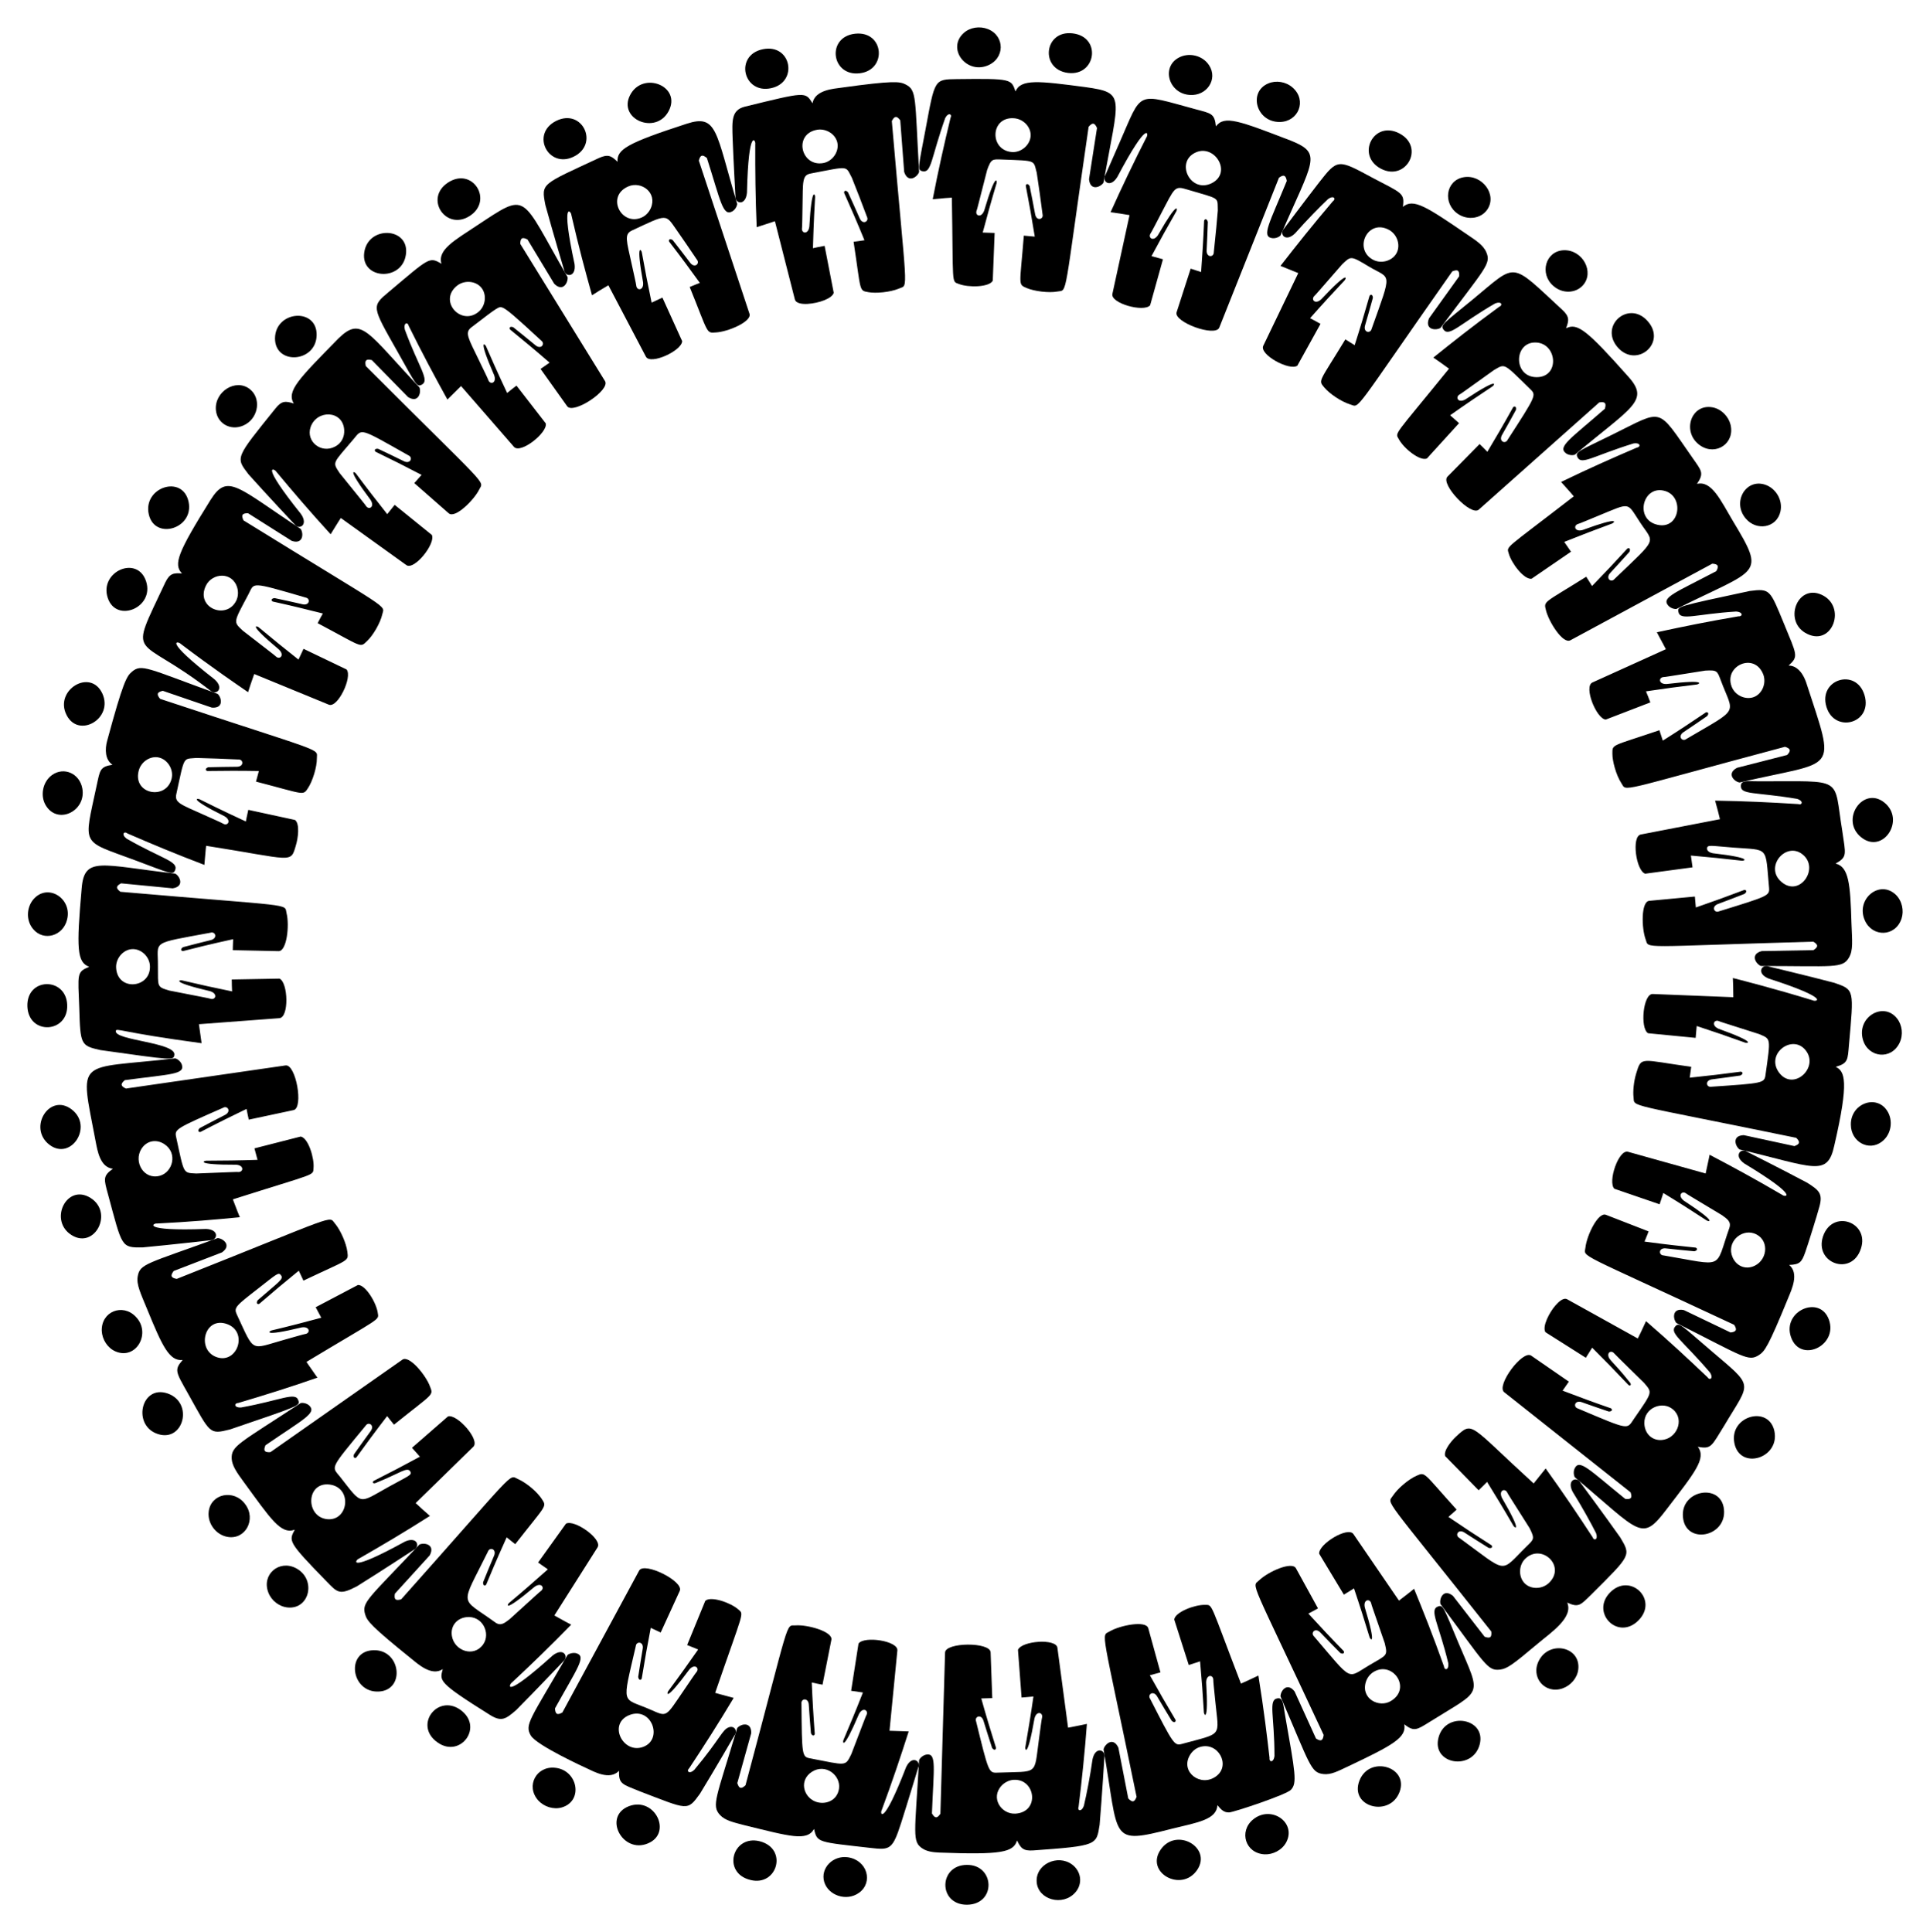
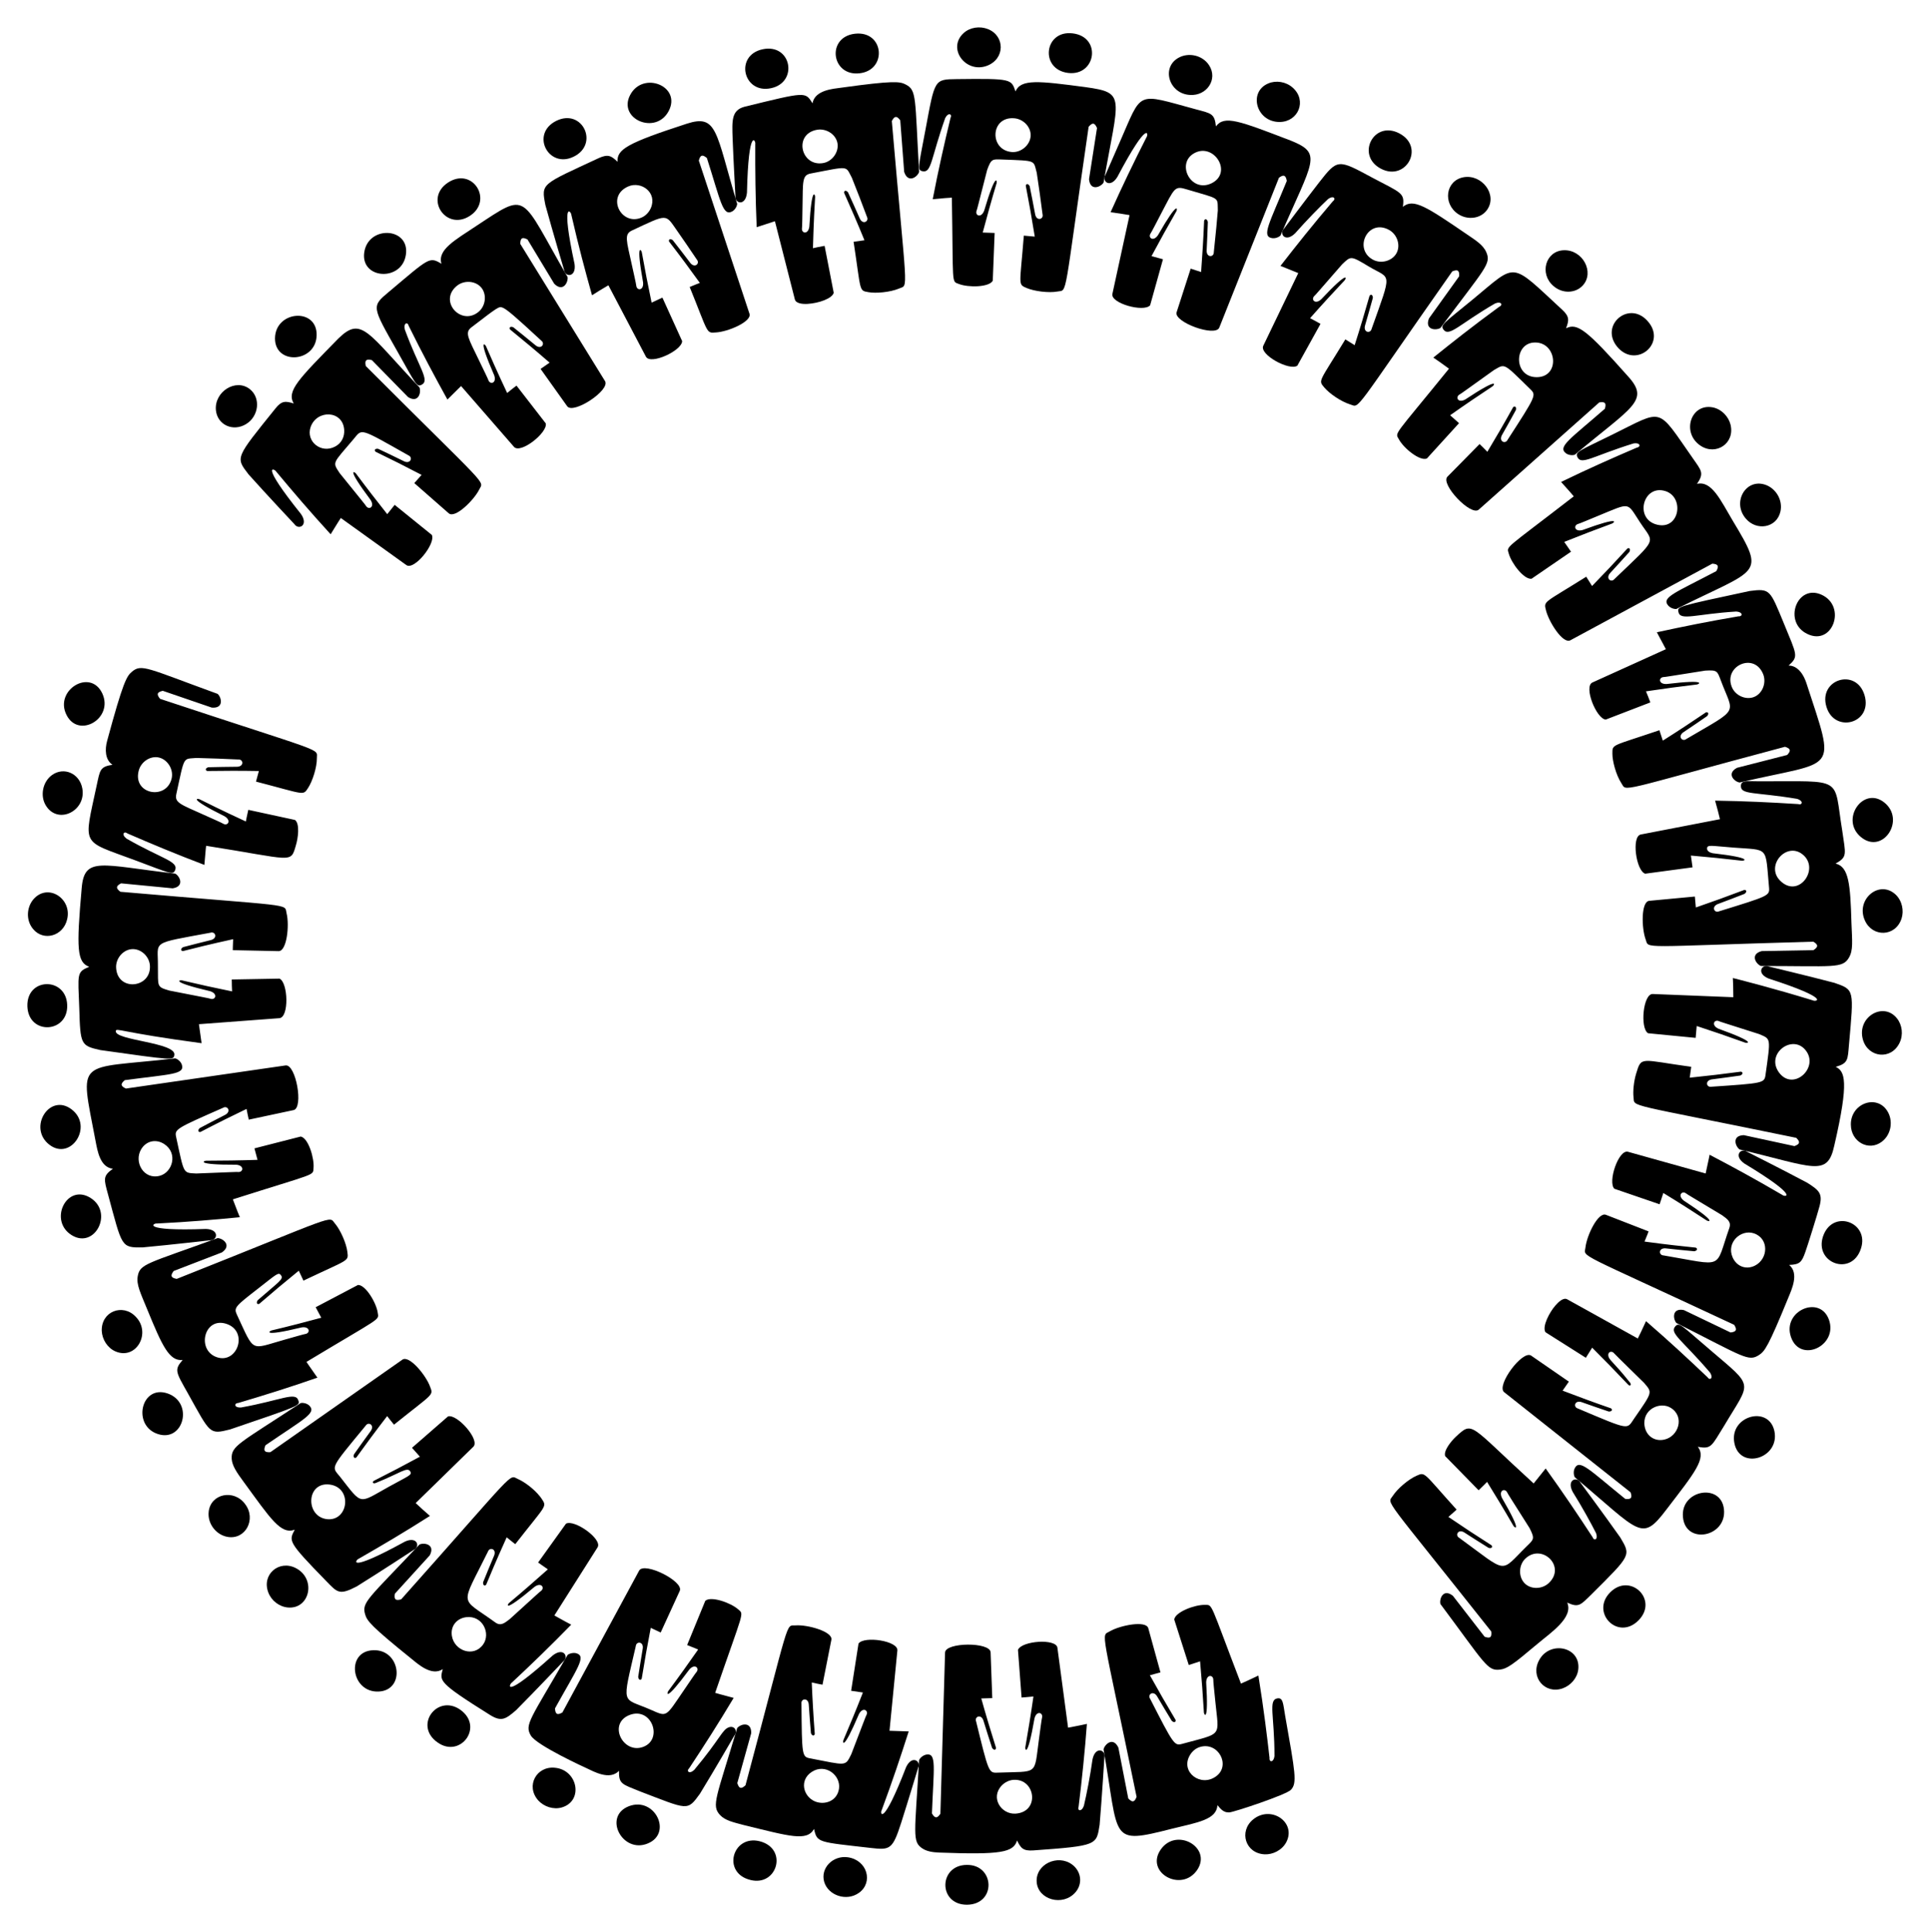
<svg xmlns="http://www.w3.org/2000/svg" version="1.1" id="Layer_1" x="0px" y="0px" viewBox="0 0 1644.612 1646.698" enable-background="new 0 0 1644.612 1646.698" xml:space="preserve">
  <g>
    <g>
      <path d="M1587.511,886.273c4.501,15.13,23.979,17.45,31.171,2.536c3.309-6.827,2.3-15.245-2.214-20.886    C1604.795,853.219,1581.821,866.987,1587.511,886.273z M1577.18,958.648c0.142,14.515,15.219,22.883,26.401,14.392    c8.28-6.283,9.765-18.254,4.584-26.268C1598.829,932.178,1576.768,940.734,1577.18,958.648z M1482.362,979.662    c-3.652-2.637-6.884-11.879,3.609-12.196l43.126,9.329c4.723-1.748,5.114-3.551,1.533-7.052    c-147.367-30.333-137.525-25.762-138.644-34.651c-0.585-4.662,0.137-13.195,2.236-20.108c4.582-15.097,3.406-11.751,46.931-5.765    l-1.291,9.258c13.793-1.382,29.819-3.27,43.552-5.126c1.682,0.224,2.291,1.998-0.461,3.296c-14.157,1.98-9.117,1.3-23.577,3.187    c-6.893,0.583-5.48,7.232-1.012,6.345c44.059-2.948,45.108-3.09,46.073-9.99c4.513-32.266,4.756-30.479-5.56-34.915    c-30.272-9.656-33.316-10.547-34.018-10.944c-4.122-1.902-6.997,3.485-0.505,6.41c34.003,12.225,24.209,12.524,22.795,11.903    c-12.999-4.702-28.203-9.93-41.33-14.208l-0.897,10.107l-40.538-3.937c-7.008-4.214-4.268-33.772,3.966-33.448l68.676,2.743    c-0.167-12.204-0.054-7.7-0.396-16.362c9.787,2.522,34.982,8.878,68.224,19.071c2.281,1.339,17.113-0.894-37.681-18.602    c-11.037-4.467-5.695-12.775,0.13-10.251c0,0,33.309,7.963,55.83,13.88c17.249,5.986,16.623,5.579,12.465,52.642    c-1.152,12.929-0.604,15.92-11.301,18.955c7.625,3.824,11.668,11.543-1.253,67.182    C1557.171,1003.489,1545.554,994.583,1482.362,979.662z M1538.738,895.232c-11.258-14.409-34.522,2.858-22.766,18.883    C1528.042,930.401,1550.37,910.026,1538.738,895.232z" />
    </g>
    <g>
      <path d="M1553.389,1053.928c-7.36,22.736,24.601,34.234,32.37,10.208C1593.266,1041.551,1561.351,1030.029,1553.389,1053.928z     M1526.12,1139.433c7.769,22.804,40.303,7.619,32.386-14.671C1550.777,1103.168,1518.546,1117.303,1526.12,1139.433z     M1428.519,1127.553c-3.033-3.459-3.871-13.122,6.386-11.004l39.781,19.089c4.971-0.617,5.752-2.288,3.055-6.538    c-136.075-63.625-127.838-57.012-126.74-65.87c1.287-10.925,10.937-30.376,17.436-27.888l36.379,14.146    c-1.34,3.535-0.488,1.394-3.468,8.674c19.447,2.652,32.95,4.05,43.6,5.147c1.584,0.608,1.78,2.481-1.181,3.11    c-8.545-0.761-13.877-1.352-23.73-2.397c-6.902-1.059-6.946,5.786-2.43,5.947c52.713,8.885,43.413,12.417,55.961-23.211    c2.031-5.641-1.941-7.937-6.146-11.06c-25.704-15.473-29.902-17.903-30.564-18.516c-3.557-2.781-7.698,1.721-1.985,6.109    c30.308,19.821,20.654,17.783,19.433,16.856c-11.183-7.304-22.42-14.532-36.939-23.39c-2.791,8.609-2.048,6.386-3.19,9.617    l-38.523-13.222c-5.852-5.759,3.619-33.716,11.589-31.523l66.189,18.517c3.366-15.62,2.776-12.804,3.379-15.994    c19.864,10.441,39.144,20.886,61.993,34.282c1.945,1.858,16.492,2.684-32.378-26.795c-9.739-6.895-2.67-13.753,2.43-9.958    c0,0,30.407,15.301,51.205,26.379c9.868,6.298,13.397,9.027,10.36,20.218c-1.701,6.543-10.338,34.137-12.016,38.719    c-3.125,8.898-4.779,10.676-13.796,11.075c8.677,7.204,2.093,20.999-0.689,27.823c-17.194,42.076-20.142,45.77-24.984,48.94    C1489.791,1160.778,1485.937,1156.445,1428.519,1127.553z M1495.246,1078.75c11.625-5.671,12.446-23.193-0.732-27.612    c-10.979-3.67-23.662,7.736-18.106,20.454C1479.682,1079.153,1487.61,1082.445,1495.246,1078.75z" />
    </g>
    <g>
      <path d="M1477.911,1229.836c4.559,23.497,38.964,13.129,34.109-10.178C1507.19,1197.227,1473.433,1206.831,1477.911,1229.836z     M1434.108,1293.051c2.25,23.873,37.478,16.882,34.927-6.737C1466.677,1263.632,1431.831,1269.643,1434.108,1293.051z     M1341.909,1258.996c-1.077-2.013-1.235-5.434,0.044-7.775c4.111-7.921,12.505,1.609,42.991,26.263    c4.996,0.561,6.152-0.875,4.524-5.618l-107.738-85.37c-7.005-5.561,15.658-36.21,23.02-31.138l32.122,22.174    c-0.339,0.489-4.986,7.213-5.336,7.679c13.968,5.331,26.473,9.959,41.199,15.056c1.401,0.958,1.144,2.817-1.896,2.735    c-13.534-4.613-8.724-2.947-22.482-7.778c-6.442-2.604-8.151,3.991-3.771,5.206c45.145,19.11,41.438,17.9,47.929,8.537    c15.997-23.098,15.522-21.959,8.487-30.361c-0.587-0.577-24.999-24.425-25.459-25.108c-2.106-2.653-5.474-1.381-5.083,1.803    c0.42,3.823,4.036,4.872,18.06,22.468c2.433,2.512,0.384,4.192-1.323,2.12c-9.465-10.036-20.686-21.56-30.476-31.294l-5.372,8.602    l-34.414-21.784c-3.061-4.844,3.542-17.127,8.415-22.722c2.442-2.799,6.76-7.194,10.176-5.3l60.088,33.367    c3.412-6.919,1.887-3.721,7.003-14.776c20.394,17.668,36.042,32.235,52.343,47.731c2.081,3.234,5.342,0.877,2.199-3.937    c-23.906-27.987-34.745-33.416-29.599-39.342c3.378-3.782,4.997-1.028,29.496,19.877c38.426,32.895,35.074,26.108,12.125,64.876    c-10.72,17.217-10.734,20.113-22.388,17.857c7.408,9.985-2.45,21.753-26.761,53.457    C1398.657,1314.728,1397.93,1306.051,1341.909,1258.996z M1418.125,1226.942c12.151-2.573,17.747-19.504,5.61-27.067    c-9.123-5.721-24.723,1.246-22.282,15.745C1402.843,1223.69,1409.785,1228.74,1418.125,1226.942z" />
    </g>
    <g>
      <path d="M1371.985,1357.235c-16.836,17.123,6.77,41.534,24.337,23.658C1413.547,1363.243,1388.957,1339.846,1371.985,1357.235z     M1311.543,1414.885c-7.854,14.437,4.91,29.307,19.935,24.097c7.002-2.45,12.604-8.896,13.411-16.178    C1347.148,1403.501,1320.751,1397.839,1311.543,1414.885z M1227.44,1367.075c-1.139-4.415,2.35-13.549,10.601-7.03l27.03,34.875    c4.74,1.698,6.227,0.607,5.689-4.434c-93.348-117.997-88.777-108.192-83.873-115.689c4.023-6.154,13.356-14.076,20.151-17.049    c7.728-3.38,5.309-3.074,34.188,28.869l-6.998,6.207c11.26,7.693,24.768,16.595,36.695,24.16c1.143,1.254,0.459,2.995-2.49,2.208    c-12.14-7.62-7.82-4.879-20.132-12.766c-5.679-4.019-8.776,2.1-4.819,4.256c42.432,30.888,33.997,30.147,57.529,7.11    c6.047-5.905,6.995-6.302,2.389-15.417c-15.774-24.964-18.707-29.451-19.029-30.309c-1.935-4.091-7.636-1.898-4.491,4.601    c18.15,31.223,10.448,25.153,9.765,23.761c-8.34-14.436-15.071-25.498-22.475-37.464c-3.042,3.121-1.478,1.562-7.203,7.146    l-28.492-29.105c-1.61-4.709,5.428-13.078,9.048-16.486c14.926-13.727,10.869-10.775,66.351,39.786    c0.587-0.691,0.302-0.351,10.225-12.77c15.173,21.074,27.404,39.308,39.949,58.492c1.281,3.612,5.01,2.116,3.01-3.356    c-4.265-8.441-12.049-22.607-19.877-35.128c-5.6-10.551,3.77-13.513,6.623-7.824c0,0,20.864,28.135,33.856,46.581    c9.239,15.537,9.24,14.887-24.332,48.349c-9.56,9.344-10.945,11.704-20.858,7.219c5.514,12.825-14.186,25.695-25.58,35.338    c-20.998,17.691-25.688,21.035-31.703,21.746C1267.379,1424.217,1265.884,1418.633,1227.44,1367.075z M1298.794,1348.972    c5.136,5.714,14.961,5.803,20.936,0.251c15.064-14.087-5.725-34.085-19.821-20.963    C1294.215,1333.547,1293.72,1343.326,1298.794,1348.972z" />
    </g>
    <g>
-       <path d="M1225.866,1480.634c-6.366,23.183,29.013,29.021,35.026,6.102C1266.672,1464.524,1232.068,1458.086,1225.866,1480.634z     M1158.389,1517.614c-8.68,22.582,26.011,31.646,34.245,9.542C1200.574,1505.619,1166.781,1495.792,1158.389,1517.614z     M1091.168,1445.863c-0.107-4.601,5.456-12.539,11.959-4.34l18.255,40.17c4.209,2.718,5.88,1.939,6.539-3.051    c-63.516-136.125-61.442-125.771-54.915-131.854c7.913-7.504,27.891-16.297,31.284-10.206l18.813,34.199    c-3.701,2.073-1.911,1.102-8.229,4.43c9.544,10.486,20.247,21.839,30.13,31.93c0.824,1.483-0.229,3.044-2.904,1.624    c-6.001-5.999-9.745-9.912-16.656-17.065c-4.614-5.243-9.044-0.025-5.683,2.999c33.345,39.036,27.695,35.938,46.734,24.687    c15.582-9.212,16.119-7.835,13.472-18.986c-9.648-28.04-11.412-32.911-11.527-33.813c-0.938-4.415-7.012-3.629-5.453,3.402    c10.533,34.634,4.415,26.919,4.072,25.408c-3.995-13.157-8.1-26.26-13.292-41.658c-8.094,5.056-6.375,4.005-8.626,5.332    l-21.041-34.873c-0.733-8.131,24.505-23.559,29.165-16.76l38.821,56.717c11.215-8.669,8.369-6.429,12.873-10.09    c7.498,18.318,15.702,38.733,25.469,66.106c0.424,3.835,4.377,3.161,3.706-2.568c-8.079-33.697-16.468-45.525-8.869-48.417    c4.592-1.745,4.867,0.926,17.482,30.965c19.805,46.916,21.014,38.766-24.192,67.185c-11.319,7.022-13.448,8.773-21.953,2.263    c2.048,11.208-9.523,17.714-47.876,35.847c-8.577,4.009-14.498,7.302-21.065,6.533    C1116.828,1510.667,1116.655,1504.87,1091.168,1445.863z M1185.11,1449.779c18.166-10.743,1.688-34.523-14.47-24.958    c-3.209,1.936-5.672,4.977-6.831,8.869C1159.6,1447.864,1175.185,1455.757,1185.11,1449.779z" />
-     </g>
+       </g>
    <g>
      <path d="M1067.721,1550.755c-12.149,10.067-6.606,28.886,9.982,29.638c6.765,0.308,14.648-3.381,18.357-10.294    C1104.955,1553.082,1082.991,1538.108,1067.721,1550.755z M989.092,1576.309c-13.642,19.65,17.804,37.079,31.122,17.303    C1032.96,1574.535,1002.457,1557.039,989.092,1576.309z M940.381,1490.962c0.921-4.384,8.171-11.048,12.63-1.498l8.427,43.311    c3.468,3.652,5.282,3.313,7.086-1.366c-30.202-147.326-30.543-136.568-22.811-141.085c8.499-4.995,30.828-9.588,32.783-2.635    l10.365,37.631l-9.016,2.443c6.71,12.14,14.767,26.134,21.888,38.026c0.458,1.634-0.934,2.89-3.212,0.869    c-7.409-12.246-4.784-7.858-12.228-20.424c-3.251-6.097-8.796-2.152-6.223,1.59c20.176,39.553,20.709,40.199,27.348,38.403    c35.038-9.554,31.201-5.427,28.215-35.975c-0.874-8.689-1.826-17.575-1.729-18.509c0.096-4.55-5.946-5.061-6.069,2.103    c2.197,36.03-1.952,27.151-1.939,25.607c-0.809-13.78-2.008-29.8-3.264-43.542l-9.639,3.126l-12.386-38.8    c0.871-6.39,17.568-12.666,26.054-12.446c6.985,0.158,3.657-3.576,30.806,67.08c6.744-2.971,3.479-1.481,14.851-6.833    c4.791,29.694,7.506,52.751,9.497,70.198c-0.481,3.814,3.534,4.103,4.216-1.604c0.024-34.776-5.526-47.879,2.555-49.173    c4.902-0.713,4.742,4.57,6.539,14.808c8.583,48.771,10.381,57.352,4.922,63.141c-4.023,4.241-48.269,18.941-52.456,19.248    c-4.5,0.282-6.927-2.194-10.16-6.176c-0.735,12.294-16.515,14.667-38.776,20.1C944.789,1572.29,953.926,1568.304,940.381,1490.962    z M1036.483,1513.748c12.398-9.281,1.629-29.475-13.926-24.848c-3.738,1.11-6.788,3.794-8.682,7.115    C1005.549,1510.27,1023.32,1523.668,1036.483,1513.748z" />
    </g>
    <g>
      <path d="M913.514,1589.034c-12.197-8.963-31.227-0.263-30.117,15.025c1.149,15.044,22.2,20.962,32.919,8.811    C922.882,1605.421,921.345,1594.783,913.514,1589.034z M823.929,1589.408c-24.181,0.014-24.773,33.957,0.057,33.941    C849.219,1623.069,847.706,1589.134,823.929,1589.408z M783.2,1500.006c0.969-2.081,3.613-4.196,6.258-4.635    c8.808-1.433,6.192,10.991,4.671,50.169c2.538,4.342,4.379,4.412,7.205,0.272l3.98-137.403c0.257-8.807,38.488-9.146,38.82-0.163    l1.405,39.007c-8.243,0.318-6.081,0.254-9.358,0.292c3.816,13.72,8.588,29.565,12.548,42.043c0.068,1.696-1.576,2.607-3.327,0.127    c-3.028-9.38-4.285-13.195-7.198-22.678c-1.764-6.768-8.08-4.144-6.435,0.079c10.47,42.703,10.722,43.938,17.775,43.67    c35.903-1.364,31.465,2.982,35.779-28.494c1.167-8.622,2.305-17.453,2.617-18.332c1.154-4.36-4.626-6.408-6.405,0.566    c-6.207,35.629-8.19,26.061-7.815,24.54c2.371-13.685,4.602-27.124,6.908-43.2l-10.107,0.895l-3.072-40.613    c3.023-7.762,32.518-9.91,33.601-1.84l9.093,68.126c9.63-1.861,12.169-2.311,16.036-3.201    c-1.644,22.399-4.313,48.635-7.055,70.486c-1.35,3.615,2.483,4.794,4.466-0.624c2.421-10.235,5.399-25.521,7.386-39.694    c2.498-11.66,11.591-7.855,10.112-1.675c0,0-2.078,33.996-4.055,57.435c-2.804,17.313-1.433,17.963-56.657,21.901    c-8.466,0.544-10.524-1.879-13.709-8.479c-3.077,10.243-13.913,12.256-66.292,10.31c-5.647-0.21-10.573-1.036-14.218-3.406    C777.072,1569.621,779.551,1563.626,783.2,1500.006z M865.335,1545.71c20.981-1.324,17.156-29.994-1.678-28.801    c-3.496,0.215-7.304,1.929-10.09,4.869C843.685,1532.217,853.232,1546.454,865.335,1545.71z" />
    </g>
    <g>
      <path d="M722.467,1582.9c-12.8-1.779-23.542,9.273-20.138,20.979c3.353,11.43,18.892,16.983,29.612,9.335    C744.245,1604.442,739.272,1585.393,722.467,1582.9z M647.241,1569.212c-23.184-5.635-32.321,27.083-7.743,33.046    C662.374,1608.03,671.816,1575.433,647.241,1569.212z M628.165,1472.82c2.875-3.591,12.224-6.045,11.953,4.352l-11.839,42.505    c1.475,4.795,3.256,5.277,6.966,1.886c38.863-145.169,33.771-135.807,42.684-136.296c10.165-0.77,31.888,5.305,30.513,12.265    l-7.564,38.292c-5.619-1.086-3.687-0.689-9.15-1.884c0.563,14.065,1.455,29.373,2.563,43.819    c-0.322,1.666-2.131,2.184-3.268-0.625c-1.182-14.581-0.793-9.449-1.795-23.764c-0.164-6.984-6.908-5.847-6.277-1.367    c0.386,44.076,0.406,45.256,7.282,46.578c31.404,6.017,29.852,7.14,35.177-3.517c10.636-27.718,12.403-32.558,12.895-33.322    c2.118-3.986-3.041-7.282-6.364-0.892c-14.184,33.313-13.911,23.462-13.206,22.087c5.267-12.353,10.549-25.022,16.582-40.464    c-9.087-1.268-7.317-1-10.035-1.454l6.286-40.241c4.559-6.672,33.892-2.42,33.114,5.91l-6.698,68.403    c14.221,0.52,14.493,0.55,16.349,0.547c-6.992,21.872-13.908,42.57-22.965,67.011c-1.73,2.6,0.395,16.154,20.743-36.545    c5.096-10.793,13.084-5.039,10.23,0.648c0,0-8.627,28.649-14.42,46.789c-7.295,22.669-9.407,23.331-25.728,21.433    c-45.39-5.196-45.865-4.368-48.507-16.202c-6.151,10.813-20.597,6.268-59.737-3.287c-8.847-2.382-15.95-3.827-20.34-8.54    C606.005,1538.78,610.304,1532.563,628.165,1472.82z M694.72,1535.41c8.244,3.18,18.65-0.446,20.217-10.968    c1.673-11.303-11.561-21.998-23.302-14.253C680.873,1517.297,684.446,1531.235,694.72,1535.41z" />
    </g>
    <g>
      <path d="M536.046,1539.32c-22.574,8.601-5.697,40.885,16.002,31.787C573.219,1562.428,558.107,1531.097,536.046,1539.32z     M472.928,1506.615c-15.675-1.686-25.289,15.413-14.268,27.83c4.84,5.308,12.948,8.078,20.181,5.948    C497.398,1534.857,492.374,1508.438,472.928,1506.615z M483.658,1410.451c1.783-1.387,5.142-2.168,7.696-1.359    c8.513,2.73,0.495,12.751-18.433,46.928c0.314,5.02,1.903,5.958,6.314,3.491l65.391-120.911    c4.265-7.868,38.321,9.134,34.617,17.244l-16.25,35.489l-8.466-3.953c-2.619,13.377-5.455,29.285-7.689,43.232    c-0.7,1.546-2.57,1.609-3.015-1.408c2.199-14.144,1.392-9.117,3.769-23.525c1.435-6.769-5.386-7.255-5.802-2.758    c-12.003,52.045-12.148,43.362,12.378,54.091c14.632,6.365,12.541,6.978,28.644-16.547c4.914-7.21,9.895-14.622,10.57-15.273    c2.991-3.402-1.282-7.749-6.005-2.28c-21.442,28.988-18.961,19.546-17.943,18.355c9.66-12.979,17.678-24.251,25.495-35.455    c-1.858-0.704-0.295-0.076-9.395-3.797l15.456-37.683c4.741-4.297,21.599,1.558,27.96,7.217    c5.245,4.643,5.088-0.355-19.537,71.204c4.178,1.234,1.082,0.375,15.767,4.313c-13.351,22.352-25.3,40.914-37.855,59.874    c-2.816,2.598,0.061,5.439,4.262,1.478c22.765-27.301,23.7-34.287,29.593-36.32c4.768-1.662,7.682,3.4,4.591,7.092    c0,0-16.727,28.952-29.325,49.543c-10.936,15.109-9.932,13.71-50.975-1.935c-15.554-6.333-18.203-6.203-18.013-17.568    c-7.881,8.322-21.332,0.698-27.74-2.294c-1.018-0.461-42.476-19.36-47.387-27.796    C446.871,1469.752,451.518,1466.002,483.658,1410.451z M548.256,1488.757c16.973-6.526,7.075-34.101-11.53-27.221    C517.459,1468.767,530.871,1495.448,548.256,1488.757z" />
    </g>
    <g>
      <path d="M392.096,1457.063c-19.576-13.545-39.891,13.681-19.095,28.06C392.343,1498.745,412.726,1471.614,392.096,1457.063z     M318.105,1406.446c-23.857,0.734-18.986,36.493,4.743,35.205C345.732,1440.418,341.464,1405.505,318.105,1406.446z     M357.458,1316.346c4.176-1.91,13.715,0.015,8.715,9.273l-29.683,32.646c-0.835,4.941,0.546,6.161,5.391,4.791    c99.937-112.13,91.242-106.144,99.439-102.554c8.288,3.749,16.834,11.624,20.28,16.896c4.585,7.13,4.091,4.508-22.522,38.645    c-1.832-1.367-3.007-2.347-7.319-5.822c-8.958,19.725-14.909,34.19-17.446,40.294c-1.038,1.343-2.889,0.993-2.642-2.024    c3.736-9.281,5.394-13.175,9.112-22.051c2.993-6.307-3.559-8.313-5.008-4.032c-23.76,48.222-24.277,38.071,6.169,60.277    c4.82,3.566,8.16,0.425,12.361-2.703c21.924-19.894,25.746-23.475,26.532-23.937c3.688-2.604,0.566-7.871-5.282-3.664    c-27.717,23.321-22.974,14.658-21.738,13.758c10.751-8.99,23.266-19.885,33.035-28.641c-4.885-3.383-6.305-4.333-8.301-5.83    l23.745-33.092c7.123-3.9,31.334,13.205,26.903,20.203l-36.807,58.044c8.653,4.796,10.831,6.046,14.348,7.848    c-15.798,16.252-34.705,34.632-50.7,49.48c-2.149,1.218-7.94,15.416,34.99-23.283c9.406-7.328,13.927,1.433,8.824,5.217    c0,0-23.455,24.729-40.011,41.4c-8.866,7.654-12.512,10.246-22.34,4.104c-44.913-28.097-42.75-29.025-40.224-39.018    c-9.548,6.332-21.171-4.411-26.43-8.641c-34.717-27.969-38.07-32.473-39.681-37.935    C308.084,1365.546,313.366,1363.064,357.458,1316.346z M385.073,1394.255c2.083,12.76,18.626,18.58,26.65,7.23    c6.67-9.454-0.595-24.882-14.381-23.217C389.12,1379.239,383.733,1385.918,385.073,1394.255z" />
    </g>
    <g>
      <path d="M251.903,1336.356c-14.062-7.098-29.172,5.414-23.251,20.915c2.635,6.947,9.362,12.136,16.7,12.745    C264.079,1371.656,269.821,1345.455,251.903,1336.356z M208.868,1281.896c-9.551-13.035-29.416-8.931-31.054,6.601    c-1.059,10,6.193,19.549,15.959,21.33C209.132,1312.639,218.681,1294.727,208.868,1281.896z M256.225,1195.788    c2.238-0.459,5.57,0.36,7.451,2.254c6.226,6.371-4.823,11.326-37.461,33.721c-1.957,4.625-0.907,6.14,4.11,5.929l112.566-78.895    c5.771-4.044,20.031,13.151,23.589,22.999c2.96,7.74,2.987,5.296-30.743,32.416c-3.452-4.281-4.449-5.479-5.824-7.318    c-8.602,11.114-18.433,24.378-26.197,35.199c-1.318,1.069-3.03,0.296-2.088-2.592c5.997-8.443,8.132-11.483,13.871-19.329    c4.37-5.46-1.508-8.945-3.91-5.104c-31.081,37.686-29.071,34.526-21.849,43.492c19.488,24.812,15.356,23.061,41.699,8.499    c16.62-9.211,19.993-9.919,18.182-12.939c-2.594-4.279-8.242,1.214-28.858,9.534c-3.104,1.615-4.135-0.823-1.659-1.869    c12.334-6.214,26.594-13.684,38.718-20.287l-6.735-7.589l30.703-26.761c7.834-2.188,27.463,20.046,21.581,25.84l-49.153,48.04    c7.389,6.799,4.793,4.461,12.161,10.941c-22.166,14.106-39.89,24.56-60.708,36.507c-2.397,0.696-11.25,13.164,39.398-14.62    c10.668-4.883,13.292,4.552,7.384,7.109c0,0-27.606,18.116-48.434,31.08c-15.048,7.804-16.467,5.245-26.19-4.718    c-32.807-33.652-31.688-33.951-26.673-43.607c-11.953,4.353-20.543-9.345-43.604-40.891c-5.903-7.972-9.801-13.853-10.114-19.578    C196.874,1232.102,204.158,1230.1,256.225,1195.788z M278.883,1294.757c18.206,1.708,21.656-27.062,1.929-29.531    C260.709,1262.854,260.079,1292.887,278.883,1294.757z" />
    </g>
    <g>
      <path d="M142.912,1187.634c-22.845-7.901-30.605,27.658-8.14,34.626C156.385,1229.138,165.228,1195.539,142.912,1187.634z     M115.504,1122.048c-10.921-11.348-29.284-4.443-28.803,12.183c0.349,7.389,4.888,14.579,11.665,17.516    C116.203,1159.437,129.244,1135.791,115.504,1122.048z M185.457,1055.194c4.542,0.184,12.303,6.141,3.687,12.172l-41.169,15.873    c-2.979,4.05-2.377,5.796,2.606,6.73c139.608-55.444,129.122-53.969,134.904-47.135c4.709,5.57,9.656,16.844,10.529,24.144    c1.031,8.351,1.435,5.949-37.448,24.471l-3.953-8.466c-10.789,8.735-23.178,19.128-33.647,28.219    c-1.529,0.736-3.003-0.417-1.407-3.015c18.305-16.044,22.363-17.964,19.887-21.329c-2.085-2.926-3.677-1.009-18.742,10.748    c-19.963,15.521-21.664,16.777-18.867,22.767c15.382,32.949,10.964,29.736,40.395,21.477c8.395-2.373,16.971-4.857,17.906-4.922    c4.477-0.688,3.994-6.767-3.138-5.608c-35.041,8.48-27.094,2.818-25.546,2.557c15.747-3.753,28.922-7.194,42.313-10.821    c-1.305-2.328-0.385-0.623-4.772-8.945l36.039-18.974c6.411-0.25,15.625,15.181,16.818,23.508    c1.037,6.937,4.122,3.007-60.7,42.048c1.84,2.776,0.139,0.304,9.317,13.44c-24.372,8.476-45.668,15.11-67.467,21.583    c-3.818,0.179-3.464,4.219,2.33,3.86c34.217-6.171,46.442-13.683,48.884-6.065c1.469,4.515,1.772,4.368-58.221,24.76    c-17.901,4.502-16.651,3.678-35.99-30.926c-10.246-18.204-11.693-19.832-4.364-28.295c-11.466,1.333-17.633-12.477-30.059-42.771    c-5.902-14.427-9.464-21.359-8.237-28.537C119.223,1077.025,125.066,1077.18,185.457,1055.194z M184.735,1156.699    c17.467,5.984,27.118-21.675,8.632-28.274C173.997,1121.613,167.074,1150.633,184.735,1156.699z" />
    </g>
    <g>
      <path d="M77.158,1020.964c-20.387-12.822-36.15,19.458-15.937,31.81C80.812,1064.725,96.962,1033.433,77.158,1020.964z     M61.233,945.658c-19.007-14.799-37.908,15.727-19.046,30.039C60.496,989.549,79.678,960.029,61.233,945.658z M149.315,902.008    c2.204,0.599,4.807,2.832,5.631,5.37c2.694,8.491-9.406,7.937-48.635,13.218c-3.83,3.247-3.575,5.073,1,7.145l136.042-19.701    c8.81-1.269,15.499,36.207,6.809,38.069l-38.173,8.144c-1.197-5.479-0.795-3.517-1.886-9.15    c-12.511,6.025-24.036,11.674-39.253,19.627c-1.658,0.361-2.844-1.098-0.708-3.251c12.876-6.806,8.411-4.475,21.117-11.015    c6.357-2.905,2.663-8.657-1.208-6.31c-40.532,17.805-41.408,18.223-39.936,25.054c6.947,31.912,5.632,30.264,17.1,30.939    c29.937-1.167,34.799-1.44,35.688-1.291c4.495,0.374,5.502-5.667-1.675-6.201c-36.24,0.105-27.032-3.523-25.515-3.419    c14.364-0.042,27.923-0.204,43.732-0.726c-2.466-9.108-2.487-9.128-2.629-9.786l39.459-10.091    c6.655,1.365,11.659,18.899,10.897,26.74c-0.609,6.983,3.528,3.805-68.745,26.813c5.088,13.282,3.733,9.834,5.954,15.224    c-21.593,2.099-43.049,3.973-70.637,5.369c-3.077-0.567-14.732,6.696,41.772,4.627c11.91,0.423,9.747,10.044,3.405,9.668    c0,0-33.796,3.892-57.245,6.041c-18.715,0.289-17.443-0.102-29.679-45.315c-3.507-12.995-4.464-15.461,4.167-21.685    c-10.918-1.307-13.096-15.161-14.726-23.626C67.659,900.039,64.436,911.824,149.315,902.008z M120.318,979.432    c-6.52,10.862,2.139,26.267,15.782,22.675c10.884-2.878,15.765-19.209,3.894-27.031    C133.095,970.528,124.675,972.177,120.318,979.432z" />
    </g>
    <g>
      <path d="M57.246,856.41c-0.922-23.957-34.879-23.604-33.91,1.445C24.366,882.493,58.26,880.677,57.246,856.41z M57.155,783.734    c4.429-17.294-15.085-30.652-27.511-18.526c-6.811,6.589-8.147,18.552-1.452,26.574C37.213,802.6,53.797,797.742,57.155,783.734z     M149.315,744.565c4.001,2.162,8.123,10.985-2.205,12.531l-43.918-4.25c-4.463,2.286-4.627,4.123-0.639,7.184    c149.613,12.981,139.652,9.597,141.639,18.312c2.572,10.156,0.265,32.396-6.798,32.287l-39.023-0.825    c0.039-3.372-0.023-1.243,0.29-9.358c-20.089,4.388-34.09,7.944-42.728,10.126c-1.697-0.029-2.524-1.723,0.041-3.33    c9.301-2.462,13.142-3.399,23.121-5.889c6.847-1.374,4.543-7.83,0.244-6.429c-51.846,9.623-44.506,6.564-44.779,28.126    c0.221,18.108-1.309,17.887,9.683,21.175c28.583,5.602,34.227,6.623,35.08,6.982c4.299,1.404,6.633-4.251-0.244-6.429    c-35.223-8.284-25.465-9.674-24-9.219c13.852,3.294,28.901,6.596,42.687,9.389c-0.242-6.232-0.183-4.049-0.268-10.153    l40.723-0.734c7.291,3.344,8.238,33.045-0.172,33.709l-68.539,5.129c0.098,0.89,0.05,0.472,2.27,16.201    c-69.921-9.355-72.666-13.393-73.099-10.333c-1.071,7.971,51.573,9.666,49.873,20.305c-0.734,4.735-0.558,4.678-63.141-4.134    c-16.613-3.724-16.976-4.705-17.865-35.666c-1.12-29.54-2.396-30.807,8.471-35.311c-10.508-3.798-10.946-15.604-6.432-66.791    C71.824,729.487,85.903,737.232,149.315,744.565z M113.525,808.893c-7.627-0.184-14.532,6.897-14.598,15.047    c0.255,21.063,29.086,18.765,28.85-0.026C127.843,816.146,121.167,809.077,113.525,808.893z" />
    </g>
    <g>
      <path d="M70.132,671.904c-2.401-12.868-15.82-18.637-25.906-11.299c-8.004,5.832-10.271,17.978-4.981,26.199    C49.609,703.169,73.7,691.024,70.132,671.904z M87.176,591.005c-10.236-21.821-41.192-2.661-30.482,18.354    C66.909,629.772,97.028,612.453,87.176,591.005z M185.457,591.379c3.414,3.08,5.457,12.606-5.016,11.689l-41.738-14.31    c-4.931,1.172-5.487,2.931-2.296,6.842c142.559,47.277,133.609,41.676,133.61,50.615c0.071,7.731-3.713,19.539-7.445,25.255    c-4.518,6.916-2.454,5.547-44.436-5.333l2.443-9.016c-16.234-0.29-29.776-0.214-43.935-0.019    c-1.658-0.422-2.042-2.252,0.858-3.214c14.638-0.312,9.569-0.226,23.842-0.397c6.968,0.241,6.169-6.573,1.675-6.201    c-11.095-0.549-24.229-1.036-35.682-1.314c-11.664,1.119-9.846-2.492-17.121,30.927c-1.585,7.328,4.008,8.749,23.041,17.347    c7.955,3.577,16.119,7.184,16.878,7.734c3.87,2.349,7.413-2.617,1.207-6.31c-32.308-16.038-22.578-15.254-21.224-14.458    c19.529,9.776,34.531,16.658,39.379,18.902c0.702-3.685,0.228-1.408,2.085-9.918l39.805,8.625    c4.313,3.34,2.541,15.774,0.771,21.527c-4.641,15.998-1.924,12.203-76.519,0.49c-0.359,3.169-0.109,0.487-1.49,16.285    c-24.171-9.183-44.751-17.784-65.57-26.814c-3.041-2.317-5.364,1.007-0.698,4.455c30.327,17.338,44.315,19.31,41.354,26.764    c-1.826,4.551-3.995,2.904-34.574-8.524c-46.102-17.175-43.457-11.125-32.259-63.707c2.842-13.085,2.704-15.817,13.444-17.526    c-6.338-4.177-6.565-13.168-4.534-20.453c13.56-50.166,16.632-55.088,21.058-58.795    C120.718,565.53,125.066,569.393,185.457,591.379z M135.766,645.704c-7.403-1.942-15.683,3.384-17.618,11.313    c-5.052,20.022,23.559,25.194,28.084,6.604C148.077,656.074,143.136,647.638,135.766,645.704z" />
    </g>
    <g>
-       <path d="M124.511,495.547c-7.334-22.881-40.231-8.399-32.67,14.107C99.074,531.341,131.717,517.903,124.511,495.547z     M160.688,427.633c-5.062-23.596-39.153-12.276-33.894,10.768C131.906,460.76,165.589,450.511,160.688,427.633z M256.225,450.785    c2.595,3.778,2.279,13.458-7.608,10.197l-37.29-23.587c-5.019,0.027-5.996,1.592-3.821,6.12    c127.962,79.162,120.226,71.427,118.215,80.18c-1.521,6.876-7.619,17.762-13.133,22.861c-5.95,5.743-3.603,4.87-41.913-15.457    c3.36-6.377,2.365-4.545,4.429-8.229c-13.43-3.417-26.302-6.581-42.683-10.184c-1.502-0.789-1.47-2.668,1.553-2.943    c9.4,2.022,14.732,3.14,23.245,5.124c6.739,1.86,7.613-4.918,3.137-5.608c-47.9-13.983-43.406-12.709-48.577-2.91    c-12.948,24.54-13.212,23.297-4.909,31.135c23.912,18.534,27.588,21.284,28.175,21.956c3.201,3.176,7.813-0.824,2.692-5.833    c-27.758-23.169-18.456-20.088-17.342-19.019c10.604,8.891,23.098,19.03,33.959,27.553l4.286-9.185l36.714,17.633    c5.16,6.384-7.555,33.103-15.163,29.981l-63.569-26.133c-3.825,10.946-2.58,7.256-5.227,15.489    c-8.012-5.5-29.73-20.237-57.556-41.299c-1.674-2.03-16.373-4.981,29.021,30.398c8.802,7.944,1.023,13.941-3.624,9.587    c-64.244-50.085-70.678-23.172-38.387-92.229c3.733-7.628,6.892-8.188,14.195-7.652c-7.377-7.836-3.738-17.628,24.321-62.626    C193.897,403.002,201.87,414.965,256.225,450.785z M175.517,499.01c-9.35,18.805,17.383,29.847,25.783,12.944    c1.713-3.447,1.881-7.622,0.826-11.176C198.014,486.952,180.899,488.187,175.517,499.01z" />
-     </g>
+       </g>
    <g>
      <path d="M209.635,361.48c10.84-6.534,12.777-22.138,3.391-29.722c-12.02-9.713-30.588,2.122-29.045,17.868    C185.203,362.018,198.431,368.235,209.635,361.48z M269.817,285.763c0.56-23.913-35.251-21.161-35.484,2.636    C234.301,311.382,269.272,309.154,269.817,285.763z M357.458,330.227c1.603,4.214-0.792,13.706-9.728,8.198l-30.876-31.52    c-4.905-1.14-6.223,0.148-5.159,5.04c106.166,106.25,100.671,97.204,96.681,105.247c-4.397,8.924-20.538,25.014-25.985,20.285    l-29.343-25.739l6.207-6.998c-12.289-6.452-26.72-13.714-39.206-19.735c-1.28-1.114-0.806-2.926,2.21-2.489    c12.922,6.156,8.328,3.94,21.452,10.341c6.056,3.308,8.53-3.069,4.321-4.761c-42.063-23.745-39.236-22.871-46.61-14.008    c-18.128,21.439-18.353,19.42-11.964,29.16c18.975,23.511,21.996,27.119,22.403,27.909c2.4,3.844,7.791,0.994,3.909-5.104    c-21.582-28.908-13.269-23.77-12.425-22.461c9.487,12.747,17.803,23.451,26.635,34.606c0.561-0.761,0.864-1.115,6.345-7.917    l31.661,25.622c3.496,7.338-15.034,30.506-21.751,25.685l-55.81-40.114c-2.369,3.627-0.733,1.034-8.676,13.865    c-17.722-19.402-32.233-36.41-46.445-53.483c-1.07-2.195-14.975-8.927,21.205,36.278c6.702,9.793-2.186,13.859-5.692,8.524    c0,0-23.188-24.665-39.004-42.346c-11.2-14.658-11.484-13.481,22.934-56.233c5.299-6.629,8.542-6.41,15.54-4.192    c-6.179-10.739,4.005-20.622,38.018-55.351C308.055,269.213,312.821,282.932,357.458,330.227z M264.665,364.029    c-4.124,12.251,8.987,22.817,20.766,16.636c5.592-2.82,8.25-8.38,7.875-14.227C292.268,349.545,269.898,348.892,264.665,364.029z" />
    </g>
    <g>
      <path d="M345.847,217.22c3.689-23.611-32.198-25.516-35.471-1.995C307.238,238.064,342.364,240.235,345.847,217.22z     M400.482,183.913c20.085-13.123,2.296-42.05-18.725-28.309C361.13,169.19,380.187,197.278,400.482,183.913z M483.658,236.122    c0.639,4.551-3.918,13.16-11.359,5.73l-22.808-37.771c-4.535-2.274-6.07-1.249-6.146,3.778l72.226,116.957    c4.683,7.672-27.094,28.629-32.266,21.388l-22.655-31.785c0.438-0.331,7.225-5.023,7.678-5.337    c-12.253-10.651-22.759-19.371-33.647-28.23c-0.985-1.369-0.144-3.075,2.702-1.943c11.182,8.982,7.213,5.762,18.535,15.029    c5.187,4.665,8.968-1.058,5.282-3.664c-22.251-20.611-29.569-26.926-33.101-28.159c-3.002-1.035-3.514-0.664-26.413,16.892    c-5.931,4.51-2.551,9.268,6.499,28.118c3.784,7.848,7.708,15.853,7.934,16.761c1.446,4.282,7.375,2.779,5.007-4.032    c-14.441-33.204-7.476-26.175-6.97-24.747c2.86,6.559,9.04,20.836,18.012,39.823c5.477-4.417,3.622-2.954,7.967-6.281l24.94,32.2    c1.734,7.902-21.566,26.282-27.073,20.007l-45.119-51.848c-11.669,11.493-9.213,9.045-11.621,11.514    c-10.822-19.607-21.184-38.926-32.941-62.722c-0.869-3.765-4.709-2.63-3.373,2.991c11.962,32.598,21.591,43.315,14.416,47.078    c-4.324,2.264-4.859-0.218-20.953-28.75c-21.469-37.952-21.935-37.924-7.276-50.176c34.784-29.259,34.578-30.391,45.052-24.148    c-3.584-11.962,11.513-20.116,29.516-32.132C450.877,162.956,442.467,164.927,483.658,236.122z M410.687,245.843    c-4.414-6.232-14.198-7.503-20.786-2.692c-16.75,12.777,2.336,34.505,17.266,23.112    C413.444,261.685,415.101,252.075,410.687,245.843z" />
    </g>
    <g>
      <path d="M488.9,133.5c21.914-10.674,7.459-41.384-14.802-30.543C451.655,114.07,467.394,144.16,488.9,133.5z M569.795,94.656    c11.252-21.284-22.138-34.605-32.92-13.504C526.459,101.508,558.81,115.399,569.795,94.656z M628.165,173.753    c-0.206,2.274-1.949,5.227-4.304,6.481c-8.036,4.258-9.74-8.764-21.506-45.577c-3.867-3.206-5.622-2.636-6.865,2.229    l43.165,130.508c2.212,6.692-18.436,15.451-28.75,15.952c-8.362,0.625-5.999,1.14-22.212-38.752    c7.254-2.969,5.157-2.136,8.673-3.469c-8.255-11.455-16.147-22.196-26.187-35.206c-0.646-1.569,0.585-2.989,3.08-1.259    c5.89,7.56,9.244,11.82,14.531,18.846c3.973,5.754,8.993,1.123,6.005-2.281c-6.959-10.402-11.419-16.785-17.058-24.919    c-9.977-14.201-7.46-14.208-38.253,0.147c-6.768,3.16-4.598,8.48-0.155,28.868c1.324,6.012,3.848,17.16,3.857,18.136    c0.414,4.495,6.518,4.372,5.807-2.748c-6.415-35.58-1.259-27.247-1.091-25.712c2.425,13.621,5.499,29.415,8.356,42.922    l9.183-4.291l16.838,37.086c-0.141,8.209-27.049,20.538-30.879,13.261l-31.971-60.842c-9.469,5.639-6.29,3.698-13.954,8.522    c-5.82-20.862-11.256-40.925-17.622-68.613c0.019-2.619-9.36-14.352,2.741,41.936c1.642,11.699-8.16,11.38-8.931,5.03    c0,0-9.615-32.18-15.931-55.29c-3.606-18.799-3.555-17.114,45.688-40.074c7.757-3.461,10.542-1.855,15.798,3.241    c-0.617-10.582,8.072-15.889,58.879-32.417C611.328,96.987,609.703,111.999,628.165,173.753z M535.323,158.908    c-19.198,8.394-5.926,34.081,11.464,26.475c3.55-1.553,6.356-4.682,7.806-8.042C560.311,164.117,546.419,154.056,535.323,158.908z    " />
    </g>
    <g>
      <path d="M657.086,75.151c23.463-5.047,17.271-38.438-7.305-33.146C625.624,47.273,633.32,80.331,657.086,75.151z M732.477,62.458    c23.884-2.696,20.955-36.527-3.956-33.71C703.976,31.564,708.324,65.226,732.477,62.458z M783.2,146.567    c-1.48,4.346-9.431,9.95-12.727-0.044l-3.343-43.996c-3.017-3.997-4.853-3.832-7.185,0.633    c12.866,149.662,14.482,139.217,6.247,142.715c-7.901,3.354-20.139,4.245-26.19,3.14c-8.307-1.467-6.122-0.389-12.631-42.949    l9.258-1.293c-6.075-14.879-11.622-27.637-17.313-40.373c-0.263-1.671,1.257-2.81,3.289-0.505    c5.943,13.078,3.834,8.376,9.772,21.767c2.528,6.501,8.48,3.094,6.364-0.893c-3.936-10.581-8.672-22.843-12.871-33.325    c-5.649-10.303-1.498-9.993-35.174-3.541c-7.355,1.412-6.457,7.101-6.858,28.02c-0.152,8.717-0.249,17.639-0.456,18.553    c-0.634,4.48,5.328,5.788,6.277-1.368c2.038-36.081,5.113-26.741,4.919-25.214c-1.263,21.374-1.655,36.89-1.847,43.65    c4.806-1.05,2.54-0.59,9.935-2.002l7.765,39.982c-1.244,4.838-12.521,8.899-22.274,9.477c-3.804,0.225-9.902-0.136-10.844-3.821    l-16.976-66.601c-1.973,0.59,0.852-0.314-15.548,5.048c-1.085-25.58-1.297-47.682-1.218-70.827    c0.684-2.737-5.745-16.054-7.069,41.426c-1.157,11.878-10.573,9.205-9.833,2.89c0,0-1.711-30.728-2.379-48.906    c-0.55-15.653-1.013-24.272,10.191-27.253c52.523-12.851,51.609-12.861,57.872-2.935c2.033-11.392,17.95-12.365,24.444-13.277    c44.857-6.257,49.987-5.263,54.833-2.796C781.35,76.894,779.522,82.434,783.2,146.567z M713.671,122.332    c-1.132-7.552-9.294-13.085-17.343-11.748c-20.379,3.49-13.955,31.613,5.003,28.413    C708.996,137.727,714.803,129.885,713.671,122.332z" />
    </g>
    <g>
      <path d="M841.08,56.048c15.606-5.974,15.279-25.551,0.739-31.265c-6.873-2.734-15.272-1.543-20.696,3.413    C806.79,41.31,822.973,62.891,841.08,56.048z M910.195,62.162c23.797,2.833,28.782-30.759,3.842-33.723    C889.674,25.464,885.815,59.172,910.195,62.162z M940.381,155.611c-2.435,3.898-11.458,7.563-12.384-2.912l6.795-43.597    c-2.014-4.657-3.848-4.862-7.137-1.054c-21.647,148.646-17.689,138.838-26.501,140.392c-7.514,1.407-19.829-0.213-26.219-2.929    c-7.76-3.301-5.881-1.744-2.497-44.682l9.317,0.83c-2.181-13.717-4.994-29.641-7.641-43.273c0.126-1.692,1.862-2.389,3.315,0.296    c2.793,14.031,1.829,9.061,4.547,23.405c0.978,6.902,7.555,4.925,6.405,0.565c-1.4-11.045-3.21-24.059-4.928-35.361    c-3.049-10.99,0.243-10.185-29.416-11.334c-8.464-0.322-9.359-0.733-12.85,8.852c-7.389,28.854-8.577,33.836-8.976,34.653    c-1.648,4.223,3.867,6.837,6.435,0.078c10.253-34.596,11.114-24.837,10.573-23.387c-4.489,15.048-8.113,28.148-11.81,42.04    c2.099,0.031,0.171-0.028,10.15,0.354l-1.594,40.698c-2.964,5.614-20.708,5.966-28.869,2.788    c-6.547-2.551-4.684,2.083-5.989-73.579c-6.306,0.405-3.122,0.142-16.312,1.332c4.866-25.242,9.593-46.12,15.141-69.204    c1.756-3.417-1.912-5.067-4.505,0.059c-12.208,34.536-11.56,46.842-19.258,45.311c-4.709-0.977-3.647-3.12,2.466-35.477    c8.023-43.044,7.314-42.809,26.699-43.057c46.949-0.562,46.348-0.012,49.982,10.487c4.636-10.737,19.625-8.958,59.659-3.648    C959.832,79.137,953.309,81.794,940.381,155.611z M878.224,116.161c0.626-7.663-6.057-14.856-14.194-15.38    c-20.274-1.471-21.136,27.368-1.626,28.804C870.157,130.087,877.605,123.721,878.224,116.161z" />
    </g>
    <g>
      <path d="M1013.997,80.909c14.325,0.99,24.033-13.36,16.338-25.244c-5.636-8.712-17.46-11.121-25.862-6.547    C989.2,57.336,996.106,79.973,1013.997,80.909z M1090.598,103.958c15.772-0.217,23.366-18.308,10.921-29.305    c-5.827-5.143-14.191-6.325-20.742-3.567C1063.399,78.319,1070.517,104.245,1090.598,103.958z M1091.168,200.711    c-1.622,1.617-4.84,2.719-7.464,2.199c-8.785-1.676-1.995-12.563,12.822-48.726c-0.897-4.95-2.606-5.647-6.681-2.728    l-50.839,127.714c-3.34,8.387-39.068-4.688-36.372-13.064l11.99-37.145c0.557,0.181,8.331,2.692,8.88,2.895    c1.096-14.983,1.931-28.309,2.57-43.784c0.515-1.617,2.368-1.907,3.164,1.028c-0.525,14.311-0.311,9.172-0.982,23.766    c-0.642,6.919,6.16,6.658,6.066,2.114c1.797-16.441,2.815-28.436,3.426-35.607c-0.445-11.746,2.582-9.331-25.994-17.831    c-11.026-3.371-10.497-2.022-22.543,20.909c-4.025,7.69-8.119,15.69-8.71,16.405c-2.576,3.743,2.193,7.491,6.22,1.601    c17.947-31.351,16.541-21.652,15.683-20.369c-6.888,11.969-14.682,26.032-21.179,38.219l9.781,2.647l-10.941,39.232    c-5.394,6.203-33.87-1.677-32.158-9.7l14.609-67.16c-9.903-1.622-6.451-1.098-16.165-2.438    c9.341-20.866,20.186-43.516,30.594-63.893c1.78-2.089,2.011-16.966-24.852,33.89c-6.258,10.012-13.566,3.471-10.075-1.883    c0.122-0.223,11.809-27.015,11.91-27.247c19.878-45.112,13.247-42.589,65.493-28.482c12.561,3.403,15.589,3.383,16.713,14.438    c7.255-9.744,19.672-4.763,64.036,12.22C1127.266,130.972,1118.808,136.717,1091.168,200.711z M1017.881,130.437    c-16.146,8.561-3.232,34.459,14.628,25.714C1050.637,147.11,1034.5,121.52,1017.881,130.437z" />
    </g>
    <g>
      <path d="M1176.697,143.764c21.284,11.229,37.882-18.395,15.706-30.088C1170.408,102.208,1155.22,132.567,1176.697,143.764z     M1242.602,182.481c8.051,5.298,19.266,4.045,24.705-3.818c8.843-12.784-4.465-30.261-19.997-27.629    C1231.744,153.729,1229.167,173.64,1242.602,182.481z M1227.44,279.498c-3.931,2.384-13.646,1.601-9.756-8.165l25.711-35.858    c0.297-5.058-1.228-6.095-5.889-4.165c-86.313,122.941-78.359,115.968-86.93,113.385c-8.356-2.644-17.942-9.501-22.078-14.43    c-5.426-6.459-4.447-4.223,17.917-41.023l7.928,4.954c4.914-15.336,8.841-28.615,12.674-42.058    c0.874-1.452,2.766-1.34,2.843,1.729c-3.848,13.837-2.442,8.875-6.496,22.954c-2.24,6.605,4.513,7.815,5.453,3.401    c17.705-49.786,16.436-41.944-1.913-52.793c-15.993-9.606-15.583-9.393-23.162-2.237c-19.634,22.51-22.865,26.341-23.588,26.889    c-3.364,3.022,0.359,7.866,5.683,2.998c24.766-26.328,21.116-17.216,19.98-16.166c-9.366,9.913-19.719,21.213-29.473,32.263    c5.493,2.9,3.6,1.873,8.906,4.844l-19.745,35.623c-6.549,4.704-32.629-9.391-29.02-16.967l29.805-61.932    c-16.531-6.692-14.146-5.74-15.161-6.122c13.893-17.878,27.375-34.836,44.598-55.045c3.116-2.284,0.554-5.364-4.086-1.91    c-6.567,6.216-18.106,17.879-27.96,29.106c-8.498,8.394-14.023,0.256-9.391-4.108c0,0,17.842-23.822,29.622-39.005    c15.924-20.387,16.159-20.059,45.151-4.412c25.562,13.491,27.99,13.045,26.376,25.037c9.028-7.547,20.086-0.106,54.907,23.656    c6.596,4.573,13.425,8.584,16.167,14.976C1270.807,224.923,1265.841,227.999,1227.44,279.498z M1189.721,216.277    c3.986-6.514,1.288-16-5.737-20.148c-18.223-10.358-30.859,15.632-14.425,24.985    C1176.247,225.067,1185.735,222.791,1189.721,216.277z" />
    </g>
    <g>
      <path d="M1323.784,243.786c7.664,6.746,18.843,6.236,24.986-0.526c10.193-11.221-0.073-30.54-16.193-29.982    C1316.969,213.809,1311.467,233.348,1323.784,243.786z M1378.979,296.593c16.227,17.402,41.885-4.862,24.644-23.338    C1387.454,255.628,1362.05,278.112,1378.979,296.593z M1341.909,387.577c-2.172,0.716-5.585,0.295-7.68-1.362    c-6.964-5.556,3.771-12.062,33.338-37.85c1.402-4.813,0.179-6.192-4.786-5.396l-102.691,91.378    c-6.649,5.906-32.921-21.744-26.686-28.084l27.392-27.806c4.022,3.921,2.602,2.499,6.615,6.613    c7.092-11.864,13.529-22.785,21.969-38c1.186-1.214,2.98-0.648,2.382,2.325c-7.016,12.794-4.548,8.347-11.572,20.827    c-3.706,5.924,2.554,8.69,4.491,4.601c24.037-37.201,24.536-38.007,19.548-42.902c-23.554-22.999-21.385-22.16-31.302-16.436    c-23.769,16.998-28.254,20.307-29.105,20.689c-3.962,2.157-1.473,7.755,4.812,4.265c30.156-19.953,24.563-11.94,23.199-11.168    c-11.826,7.84-22.968,15.348-36.139,24.643l7.587,6.738l-27.41,30.126c-6.018,2.441-19.757-8.738-23.854-16.395    c-3.399-6.106-4.946-1.374,42.706-60.162c-9.803-7.092-6.423-4.706-13.344-9.46c16.368-13.175,33.124-26.46,56.088-43.274    c3.551-1.497,1.784-5.101-3.511-2.828c-30.286,17.518-38.973,28.739-43.865,22.308c-2.949-3.934-0.591-4.854,24.682-25.582    c38.512-31.7,31.287-33.058,76.447,8.613c6.216,5.776,5.869,8.937,3.261,15.783c9.603-4.802,17.568,1.278,53.021,41.188    C1406.147,341.655,1390.559,346.713,1341.909,387.577z M1307.959,291.9c-18.102,0.143-18.485,29.553,1.492,29.556    C1329.678,321.454,1326.869,291.663,1307.959,291.9z" />
    </g>
    <g>
      <path d="M1449.1,379.876c13.134,8.725,29.555-2.011,25.513-18.087c-1.643-6.551-7.438-13.053-15.123-14.594    C1440.685,343.584,1432.591,368.894,1449.1,379.876z M1487.668,441.985c9.138,10.846,26.324,7.967,29.479-5.943    c2.293-10.093-4.18-20.236-13.364-23.064C1487.422,407.853,1475.81,428.185,1487.668,441.985z M1428.519,519.02    c-2.284,0.2-5.451-1.025-7.14-3.103c-5.657-6.926,6.537-10.917,41.111-29.135c2.49-4.372,1.629-6.003-3.369-6.381l-120.963,65.295    c-6.314,3.407-18.299-15.513-20.789-25.531c-2.038-8.162-2.136-5.737,34.315-28.649l4.954,7.928    c9.682-9.924,20.753-21.671,30.085-31.917c1.433-0.909,3.038,0.06,1.762,2.823c-9.574,10.612-6.156,6.86-16.022,17.595    c-4.903,4.874,0.451,9.062,3.305,5.512c37.581-36.059,33.886-29.817,21.897-48.076c-11.66-17.624-7.524-17.365-35.588-5.856    c-8.07,3.335-16.307,6.802-17.23,6.977c-4.386,1.215-3.136,7.155,3.762,5.213c33.864-12.46,26.585-5.946,25.087-5.51    c-12.959,4.739-27.965,10.499-40.768,15.653l5.776,8.338l-33.592,23.032c-6.381,1.002-17.197-13.2-19.45-21.418    c-1.842-6.683-4.567-2.418,55.399-48.787c-4.205-4.935-1.826-2.228-10.815-12.272c23.098-11.182,42.736-19.915,64.515-29.252    c3.79-0.635,2.916-4.563-2.744-3.577c-34.936,10.855-44.464,18.741-47.844,11.677c-2.066-4.457,0.712-4.962,29.923-19.264    c44.144-21.701,37.321-24.114,68.437,20.276c7.382,10.65,9.788,12.563,3.518,21.791c12.614-2.991,20.152,14.048,30.419,31.307    C1505.158,491.368,1498.633,483.74,1428.519,519.02z M1417.456,418.106c-17.786-3.816-24.593,24.521-5.292,29.085    C1431.912,451.93,1435.845,421.911,1417.456,418.106z" />
    </g>
    <g>
      <path d="M1540.137,540.322c21.607,10.465,33.648-23.635,12.072-33.437C1531.218,497.321,1519.065,530.361,1540.137,540.322z     M1556.34,602.297c6.818,23.074,39.623,14.301,32.502-9.777C1581.789,568.846,1549.387,578.948,1556.34,602.297z     M1482.362,666.911c-4.539-0.702-11.45-7.551-2.185-12.533l42.744-10.947c3.441-3.676,2.934-5.45-1.864-6.972    c-145.098,38.719-134.567,38.498-139.448,31.017c-4.575-7.015-7.692-18.946-7.644-25.196c0.005-8.282-0.886-6.019,40.073-19.931    c0.194,0.518,2.726,8.354,2.897,8.88c13.758-8.682,25.153-16.248,36.723-24.093c1.595-0.549,2.987,0.746,1.084,3.145    c-11.822,8.123-7.595,5.249-19.731,13.424c-5.961,3.624-1.572,8.887,1.985,6.109c46.29-27.211,40.442-20.172,29.342-49.983    c-3.014-7.927-2.959-8.907-13.22-8.293c-29.647,4.68-34.44,5.521-35.343,5.478c-4.518,0.158-4.776,6.262,2.43,5.947    c35.901-4.3,27.244,0.35,25.699,0.427c-13.447,1.575-28.551,3.583-43.311,5.823c2.357,5.756,1.561,3.744,3.72,9.426    l-38.008,14.639c-7.964-0.625-19.036-28.102-11.358-31.619l62.605-28.364c-7.423-13.95-7.195-13.554-7.697-14.425    c22.39-4.852,43.6-9.187,69.529-13.589c3.859,0.246,3.866-3.757-1.906-4.087c-34.52,2.11-47.691,8.207-49.242,0.327    c-0.92-4.687-1.201-4.568,60.732-17.833c17.543-2.292,17.285-0.94,29.033,27.402c11.199,27.416,12.838,28.196,4.161,36.14    c5.388,0.004,11.303,3.893,15.014,14.61C1564.896,660.917,1565.836,647.201,1482.362,666.911z M1494.089,594.226    c7.238-2.434,11.267-11.442,8.551-19.139c-7.398-19.704-33.711-7.716-27.1,9.894    C1478.121,592.309,1486.85,596.66,1494.089,594.226z" />
    </g>
    <g>
      <path d="M1585.924,713.546c18.562,15.064,38.316-14.961,19.592-29.721C1587.508,669.715,1567.664,698.73,1585.924,713.546z     M1589.127,784.488c6.367,14.377,25.985,14.176,31.235-1.558c2.175-6.697,0.579-15.113-4.922-20.416    C1601.495,749.315,1581,766.537,1589.127,784.488z M1500.519,823.287c-4.265-1.726-9.462-9.988,0.687-12.704l44.116-0.81    c4.191-2.781,4.222-4.624-0.145-7.207c-150.317,4.236-139.801,6.445-142.888-1.985c-3.511-9.59-4.015-32.162,3.101-32.837    l38.861-3.65l0.83,9.317c13.124-4.499,28.313-10.001,41.264-14.942c1.689-0.166,2.682,1.424,0.294,3.315    c-13.347,5.164-8.582,3.347-22.245,8.49c-6.555,2.128-3.63,8.31,0.494,6.411c42.013-12.987,43.2-13.193,42.573-20.252    c-3.298-35.854,0.419-31.639-30.492-34.069c-19.002-1.436-22.179-2.728-22.339,0.792c-0.093,2.07,2.211,3.513,4.808,4.021    c35.868,4.137,26.4,6.668,24.882,6.385c-13.706-1.61-29.701-3.23-43.452-4.397l1.403,10.043l-40.367,5.421    c-7.758-2.482-11.836-31.838-3.757-33.405l67.48-13.049c-2.059-8.378-1.102-4.723-4.131-15.818    c26.061,0.41,46.699,1.432,70.778,2.929c3.674,1.14,4.655-2.761-0.849-4.429c-35.922-6.013-48.284-3.31-47.936-11.125    c0.142-4.954,5.272-3.868,15.723-3.847c73.248,0.138,62.909-4.643,70.614,42.044c2.876,20.288,4.65,22.34-5.682,28.07    c11.373,2.721,12.583,17.629,13.537,50.445c0.605,15.741,1.56,23.27-2.047,29.574    C1570.086,825.62,1562.871,823.287,1500.519,823.287z M1536.046,728.202c-14.176-11.435-33.103,10.914-17.82,23.577    C1533.695,764.907,1550.76,739.891,1536.046,728.202z" />
    </g>
  </g>
</svg>